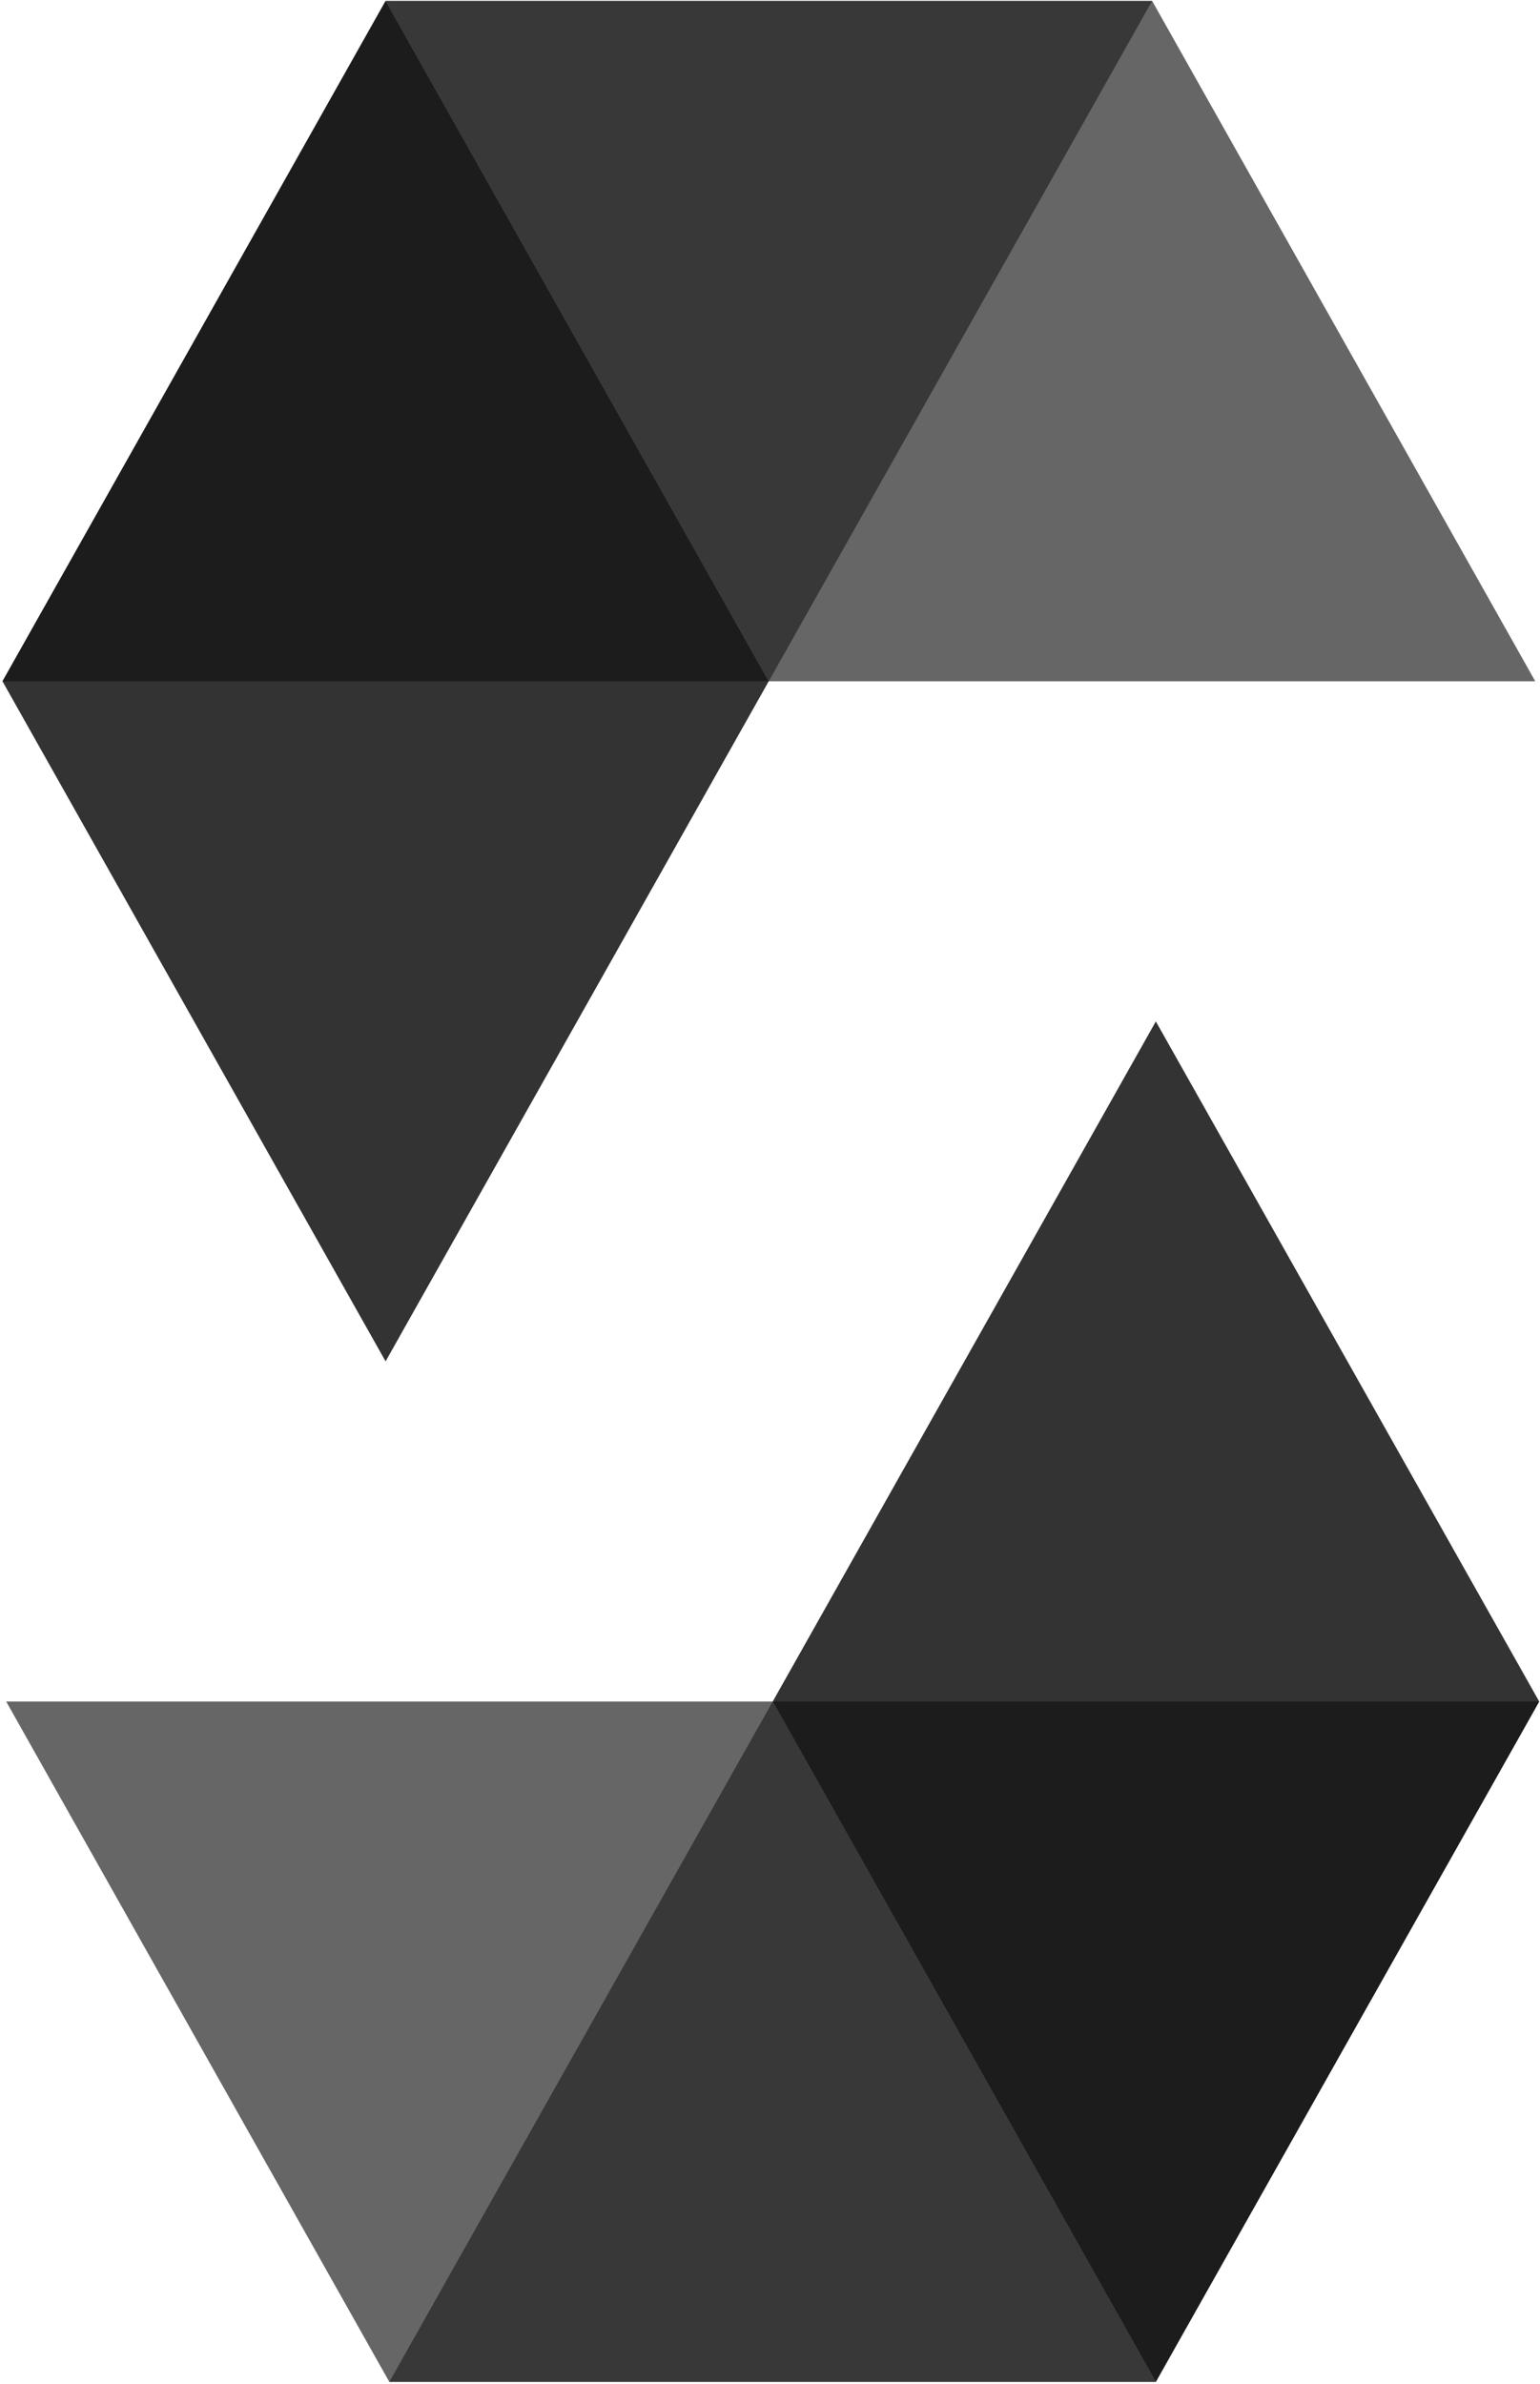
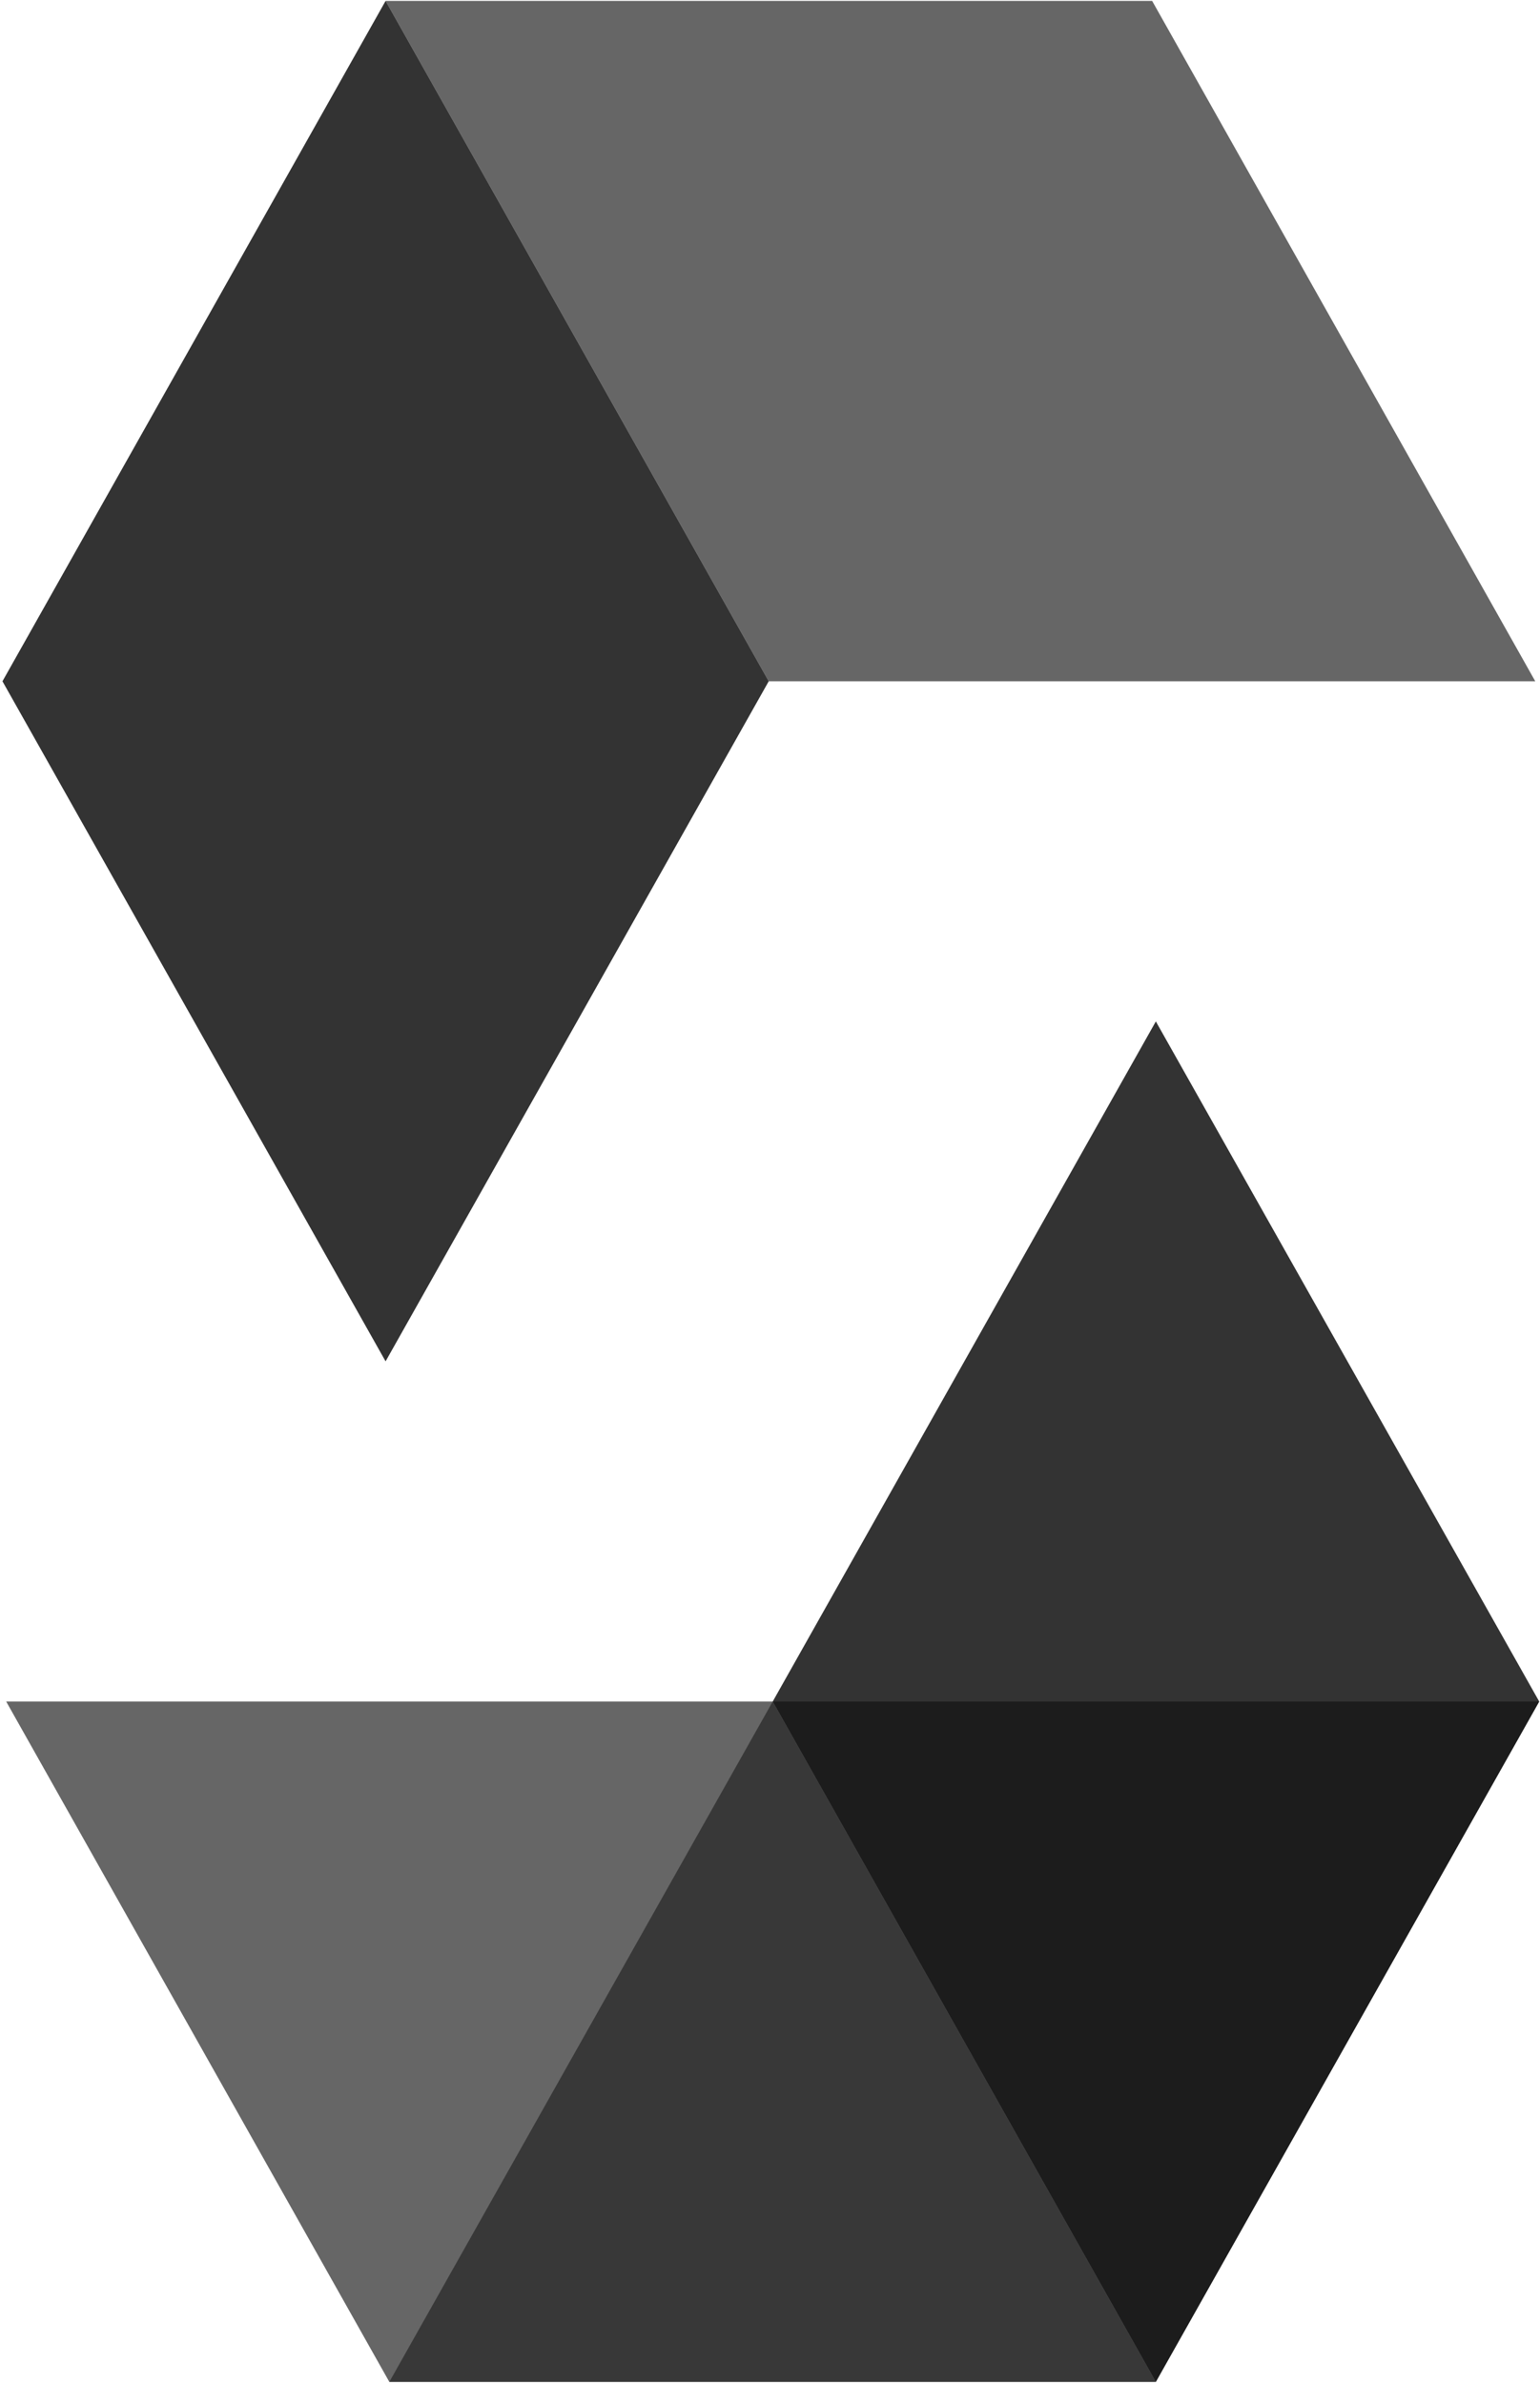
<svg xmlns="http://www.w3.org/2000/svg" width="42px" height="65px" viewBox="0 0 42 65" version="1.1">
  <title>Solidity_logo</title>
  <desc>Created with Sketch.</desc>
  <defs />
  <g id="We-do" stroke="none" stroke-width="1" fill="none" fill-rule="evenodd" transform="translate(-283, -461)">
    <g id="Solidity_logo" transform="translate(283, 461)" fill="#000000" fill-rule="nonzero">
-       <polyline id="Shape" opacity="0.45" points="31.422 0.025 20.965 18.575 0.067 18.575 10.516 0.025 31.422 0.025" />
      <polygon id="Shape_1_" opacity="0.6" points="20.965 18.575 41.871 18.575 31.422 0.025 10.516 0.025" />
      <polygon id="Shape_2_" opacity="0.8" points="10.516 37.117 20.965 18.575 10.516 0.025 0.067 18.575" />
      <polyline id="Shape_3_" opacity="0.45" points="10.618 64.942 21.074 46.392 41.979 46.392 31.523 64.942 10.618 64.942" />
      <polygon id="Shape_4_" opacity="0.6" points="21.074 46.392 0.169 46.392 10.618 64.942 31.523 64.942" />
      <polygon id="Shape_5_" opacity="0.8" points="31.523 27.849 21.074 46.392 31.523 64.942 41.979 46.392" />
    </g>
  </g>
</svg>